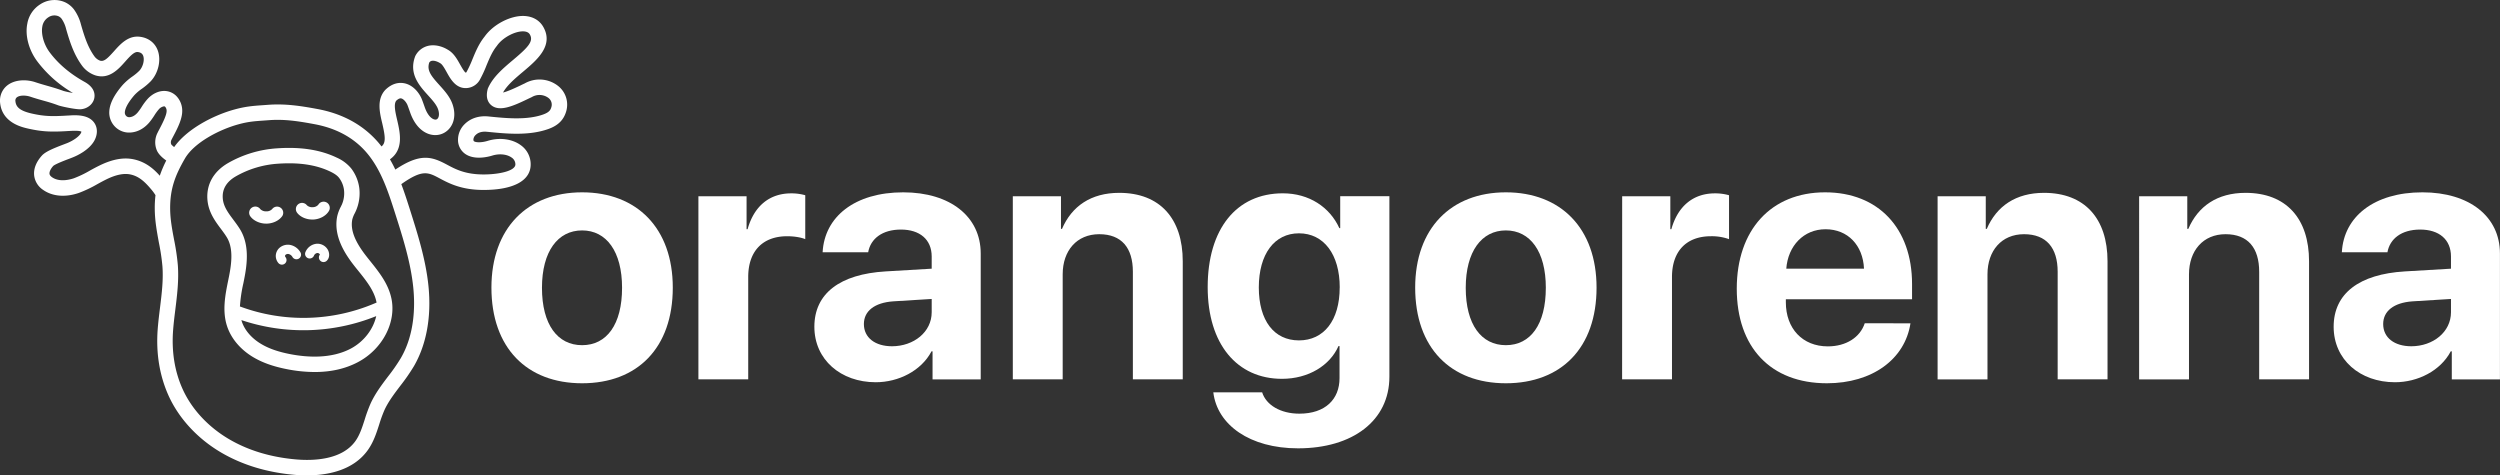
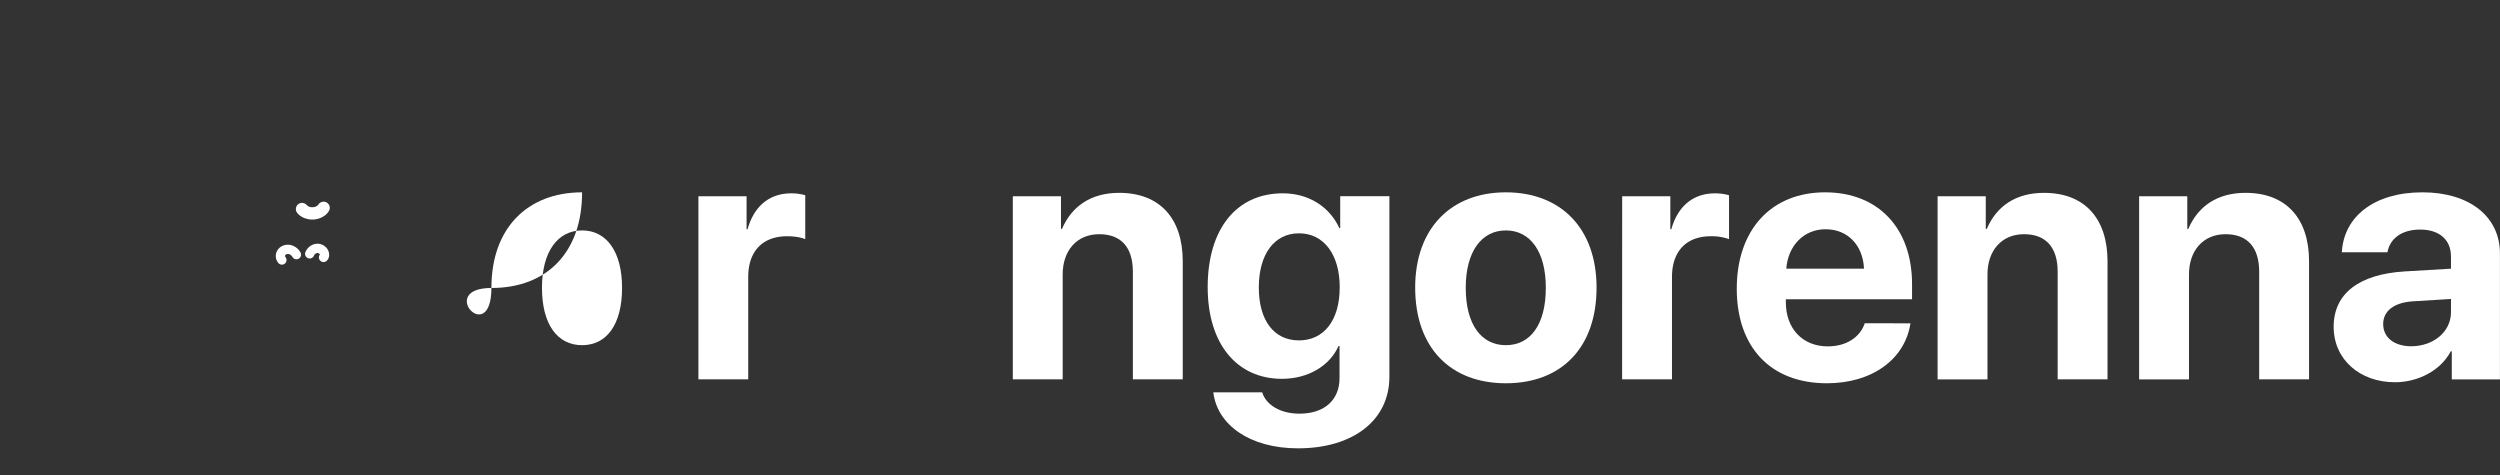
<svg xmlns="http://www.w3.org/2000/svg" id="Livello_1" data-name="Livello 1" viewBox="0 0 1839.04 349.64">
  <rect x="0" y="0" width="1839.04" height="349.64" fill="#333333" stroke="none" />
  <defs>
    <style>.cls-1{fill:#fff;}</style>
  </defs>
-   <path class="cls-1" d="M401.37,576.66c0-43.59,26.38-70.1,66.7-70.1s66.71,26.39,66.71,70.1c0,44.35-26,70.36-66.71,70.36S401.37,620.89,401.37,576.66Zm96.1.13c0-26.76-11.56-42.21-29.4-42.21S438.55,550,438.55,576.79c0,27,11.43,42.21,29.52,42.21S497.47,603.8,497.47,576.79Z" transform="translate(-39.87 -365.08)" />
+   <path class="cls-1" d="M401.37,576.66c0-43.59,26.38-70.1,66.7-70.1c0,44.35-26,70.36-66.71,70.36S401.37,620.89,401.37,576.66Zm96.1.13c0-26.76-11.56-42.21-29.4-42.21S438.55,550,438.55,576.79c0,27,11.43,42.21,29.52,42.21S497.47,603.8,497.47,576.79Z" transform="translate(-39.87 -365.08)" />
  <path class="cls-1" d="M553.63,509.45h35.43V533.7h.75c4.77-17.09,16.21-26.38,32-26.38a37.08,37.08,0,0,1,10.42,1.38V541c-3-1.26-8-2.14-13.31-2.14-18.09,0-28.65,11.06-28.65,30v75.25H553.63Z" transform="translate(-39.87 -365.08)" />
-   <path class="cls-1" d="M638.93,605.43c0-24.49,18.85-38.69,52.39-40.7l33.92-2V553.8c0-12.56-8.79-19.85-22.61-19.85s-22.37,6.78-24.12,16.71H645c1.38-26.13,23.62-44.1,59.3-44.1,34.55,0,57,17.84,57,45v92.59H725.87V623.52h-.76c-7.53,14.33-24.24,22.74-41.08,22.74C658.4,646.26,638.93,629.68,638.93,605.43Zm86.31-10.67V585l-28.39,1.76c-13.7,1-21.49,7.16-21.49,16.7,0,10.05,8.3,16.34,20.73,16.34C712.05,619.76,725.24,609.33,725.24,594.76Z" transform="translate(-39.87 -365.08)" />
  <path class="cls-1" d="M784.91,509.45h35.43v24h.76c7.16-16.71,21.35-26.51,42.08-26.51,29.9,0,46.74,18.84,46.74,50.38v86.81H873.23V565c0-17.59-8.29-27.64-24.75-27.64S821.6,549.4,821.6,566.87v77.26H784.91Z" transform="translate(-39.87 -365.08)" />
  <path class="cls-1" d="M932.4,653.68h35.93c2.89,9.29,13.45,15.7,27.39,15.7,19,0,29.53-10.55,29.53-26.13V619.63h-.76c-6.28,14.32-22.11,24.12-41.58,24.12-32.92,0-54.65-25.38-54.65-67.46,0-42.72,21.1-69,55.28-69,19.34,0,34.54,10.17,41.58,25.63h.63v-23.5h36.18V642.24c0,32.16-26.89,52.64-67.21,52.64C959.29,694.88,935.29,677.67,932.4,653.68Zm93-77.14c0-24.25-11.68-39.83-30-39.83-18.1,0-29.53,15.33-29.53,39.83s11.31,38.94,29.53,38.94S1025.37,600.91,1025.37,576.54Z" transform="translate(-39.87 -365.08)" />
  <path class="cls-1" d="M1080.9,576.66c0-43.59,26.38-70.1,66.71-70.1s66.71,26.39,66.71,70.1c0,44.35-26,70.36-66.71,70.36S1080.9,620.89,1080.9,576.66Zm96.11.13c0-26.76-11.56-42.21-29.4-42.21s-29.52,15.45-29.52,42.21c0,27,11.43,42.21,29.52,42.21S1177,603.8,1177,576.79Z" transform="translate(-39.87 -365.08)" />
  <path class="cls-1" d="M1233.16,509.45h35.43V533.7h.75c4.78-17.09,16.21-26.38,32-26.38a37.16,37.16,0,0,1,10.43,1.38V541a37.68,37.68,0,0,0-13.32-2.14c-18.09,0-28.64,11.06-28.64,30v75.25h-36.69Z" transform="translate(-39.87 -365.08)" />
  <path class="cls-1" d="M1445.23,602.92c-4,26.38-28.14,44.1-61.44,44.1-41.45,0-66.33-26.51-66.33-69.6s25.13-70.86,65-70.86c39.2,0,63.95,26.51,63.95,67.47v11.18h-92.84v2.26c0,19.22,12.18,32.41,30.9,32.41,13.44,0,23.75-6.66,27.14-17Zm-91.34-40.2h57.17c-.76-17.21-11.94-29-28.27-29C1366.71,533.7,1355.15,545.89,1353.89,562.72Z" transform="translate(-39.87 -365.08)" />
  <path class="cls-1" d="M1465.2,509.45h35.43v24h.75c7.16-16.71,21.36-26.51,42.09-26.51,29.9,0,46.73,18.84,46.73,50.38v86.81h-36.68V565c0-17.59-8.29-27.64-24.75-27.64s-26.88,12.06-26.88,29.53v77.26H1465.2Z" transform="translate(-39.87 -365.08)" />
  <path class="cls-1" d="M1613.45,509.45h35.42v24h.76c7.16-16.71,21.35-26.51,42.08-26.51,29.9,0,46.74,18.84,46.74,50.38v86.81h-36.69V565c0-17.59-8.29-27.64-24.74-27.64s-26.89,12.06-26.89,29.53v77.26h-36.68Z" transform="translate(-39.87 -365.08)" />
  <path class="cls-1" d="M1756.54,605.43c0-24.49,18.84-38.69,52.39-40.7l33.92-2V553.8c0-12.56-8.8-19.85-22.62-19.85s-22.36,6.78-24.12,16.71h-33.54c1.38-26.13,23.62-44.1,59.3-44.1,34.55,0,57,17.84,57,45v92.59h-35.42V623.52h-.76c-7.54,14.33-24.25,22.74-41.08,22.74C1776,646.26,1756.54,629.68,1756.54,605.43Zm86.31-10.67V585l-28.4,1.76c-13.69,1-21.48,7.16-21.48,16.7,0,10.05,8.29,16.34,20.73,16.34C1829.66,619.76,1842.85,609.33,1842.85,594.76Z" transform="translate(-39.87 -365.08)" />
-   <path class="cls-1" d="M450.14,428.09a22.13,22.13,0,0,0-24.36-1.61c-.83.37-1.86.86-3,1.43-6,2.87-10.26,4.63-12.86,5.23,2.94-5.38,8.93-10.43,14.75-15.33,10.08-8.49,22.62-19.05,14.94-32.78-2.78-5-7.75-7.88-14-8.19-10.07-.49-22.9,6.16-29.27,15.17-4.21,5.23-6.59,11-8.9,16.58a80.26,80.26,0,0,1-4.4,9.49.83.83,0,0,1-.54.44c-1-.32-3-3.95-4.12-5.9-2.22-4-4.72-8.49-9-10.91-4.7-2.92-10.19-4-14.72-2.87a14.24,14.24,0,0,0-9.05,7l-.24.41-.16.45c-4.7,12.75,3.18,21.47,9.51,28.47,3.2,3.55,6.23,6.89,7.39,10.25,1.41,4.12.41,7-1.26,7.55s-5.68-1.13-8.39-8.62c-.09-.23-.24-.66-.42-1.18-1.14-3.23-1.79-5-2.19-5.88-2.77-5.93-7.54-10.05-12.78-11-3.33-.61-8.4-.28-13.68,4.83l-.3.31c-6.12,6.88-4,16.26-2,24.53,2.31,9.94,2.63,14.22-.57,16.84-.9-1.17-1.84-2.33-2.82-3.45-11.05-12.56-25.94-20.66-44.28-24.07-11.86-2.2-23.57-4.09-36.55-3.08l-3.91.28c-6.92.49-12.38.88-20.71,3.17-15.76,4.35-34.94,14.42-44.26,27.61a11.4,11.4,0,0,1-2.17-2,4.2,4.2,0,0,1,.37-3.69c.37-.74.8-1.56,1.27-2.45,3-5.67,6.63-12.72,6.46-18.81a15.58,15.58,0,0,0-3.72-9.92,12.5,12.5,0,0,0-9.35-4.41c-4.28-.07-8.76,2-12.23,5.69a43.12,43.12,0,0,0-4.58,6.12,39.87,39.87,0,0,1-2.91,4.06c-1.26,1.47-3.31,3.26-5.89,3.42a3.17,3.17,0,0,1-2.54-.88,3.54,3.54,0,0,1-1-2.63c.09-2.15,1.38-6.09,7-12.66a33.32,33.32,0,0,1,5.5-4.7,46.69,46.69,0,0,0,6.48-5.47c5.67-6,7.87-15.57,5.24-22.74-2.1-5.71-7-9.39-13.36-10.09-8.48-.94-14.25,5.52-18.88,10.72-4.82,5.38-7.41,7.82-10.29,6.85a9.07,9.07,0,0,1-4.28-3.45c-4.7-6.59-7.23-14.59-9.62-22.9a32.74,32.74,0,0,0-5.31-11.43,17.66,17.66,0,0,0-6.47-5.15,19.07,19.07,0,0,0-18.12,1.44,21,21,0,0,0-9.63,14.33C58.22,391.15,61,401.7,67.12,410a88.8,88.8,0,0,0,26.4,23.45A62.76,62.76,0,0,1,86.65,432c-4.6-1.69-8.43-2.78-12.14-3.84-2.73-.78-5.56-1.59-8.79-2.66-6.93-2.29-16.4-2-21.94,3.71a14.37,14.37,0,0,0-3.85,11.37c1.4,14.77,16,18.06,20.86,19.14,10.77,2.41,17.65,2.48,29.94,1.71h.16c4.82-.31,7.8-.14,8.87.5a3.88,3.88,0,0,1-.49,1.27c-1.34,2.38-5.45,5.32-10,7.15l-2.33.89c-8.66,3.28-13.82,5.58-16.29,8.33-4.24,4.72-6.19,9.8-5.64,14.67a14.73,14.73,0,0,0,6.6,10.54c6.82,4.8,16.38,5.62,26.22,2.23a89.24,89.24,0,0,0,13.75-6.53c2.33-1.28,4.53-2.48,6.8-3.58,7.14-3.45,13-4.56,17.9-3.38,5.95,1.42,10.11,5.24,14.9,10.94a37,37,0,0,1,3.07,4.2,80.38,80.38,0,0,0-.53,10.31c.08,8.65,1.59,16.67,3,24.42a156.68,156.68,0,0,1,2.63,17.51c.76,10.08-.48,20.06-1.78,30.62-.63,5.06-1.28,10.29-1.68,15.52-1.37,17.81,1.33,34.34,8,49.14,7.65,16.86,21.45,31.74,38.87,41.91,15.62,9.12,33.86,14.61,54.22,16.33,2.53.21,5.43.36,8.56.36,14.51,0,34-3.25,44.94-18.65,4.18-5.88,6.3-12.46,8.35-18.83a99.07,99.07,0,0,1,3.74-10.33c2.87-6.36,7.17-12,11.71-18a144.36,144.36,0,0,0,10.1-14.56c9.24-16,12.94-36.32,10.68-58.85-2-19.67-8-38.49-13.76-56.69-1.89-5.93-3.87-12.14-6.22-18.33,15.55-11,19.66-8.81,28.23-4.23,6.73,3.59,15.93,8.5,32.22,8.5,22.06,0,34.71-6.83,34.71-18.74A17.21,17.21,0,0,0,423,471.91c-6.34-4.67-15.68-5.9-24.39-3.21-4.51,1.39-8.65,1.26-10,.33-.18-.13-.43-.29-.51-1.19a5.05,5.05,0,0,1,1.71-3.5c1.32-1.31,3.83-2.77,8.27-2.32l.56.05c13.51,1.36,30.32,3.06,44.74-2.14,7.12-2.56,11.27-6.74,13.05-13.14A17.49,17.49,0,0,0,450.14,428.09Zm-311.2,54.35c-7.55-1.81-15.88-.43-25.47,4.2-2.53,1.22-5,2.55-7.32,3.84a78.82,78.82,0,0,1-12,5.76c-3,1-10.58,3-16-.79-1.72-1.21-1.83-2.21-1.87-2.54-.17-1.5.88-3.68,2.74-5.75,1.59-1.46,9.39-4.41,12-5.38l2.55-1c2.67-1.07,11.68-5.12,15.61-12.07,2.44-4.32,2.61-9.05.45-12.65-4.18-7-14.09-6.35-19.42-6H90c-11.87.74-17.4.64-26.75-1.46s-11.68-5.19-12.05-9.14a3.08,3.08,0,0,1,.72-2.45c1.89-2,6.78-1.95,10.21-.81s6.41,2,9.26,2.8c3.66,1,7.12,2,11.32,3.57,2.39.88,13.27,3.18,16.72,2.87,5.15-.46,9.32-4.14,9.91-8.76.41-3.12-.52-7.63-7.27-11.37-10.8-6-19.49-13.39-25.85-22C72.06,397.61,70,390.11,71,384.62a9.78,9.78,0,0,1,4.51-6.85,7.81,7.81,0,0,1,7.38-.74,6.21,6.21,0,0,1,2.3,1.86,22.23,22.23,0,0,1,3.32,7.55c2.67,9.29,5.55,18.29,11.28,26.34a20.14,20.14,0,0,0,9.93,7.64C120,423.83,127,416,132,410.35c3.2-3.58,6.52-7.31,9.19-7s3.55,1.62,4,2.74c1.16,3.14-.14,8.2-2.84,11.05a37.47,37.47,0,0,1-5,4.15A43.41,43.41,0,0,0,130,427.7c-6.33,7.37-9.51,13.77-9.75,19.59a14.81,14.81,0,0,0,4.42,11.18,14.49,14.49,0,0,0,11.17,4.1c5.17-.32,9.93-2.86,13.79-7.34a49.75,49.75,0,0,0,3.78-5.23,34.92,34.92,0,0,1,3.35-4.57,6.32,6.32,0,0,1,3.81-2.13c.21,0,.53,0,1,.59a4.4,4.4,0,0,1,.87,2.73c.09,3.14-3.21,9.47-5.18,13.25-.5.95-1,1.84-1.36,2.64a15.31,15.31,0,0,0-.81,12.79c1.14,3.11,4.28,5.89,7.08,7.87a85.44,85.44,0,0,0-4.76,11.18C153,489.35,147.33,484.45,138.94,482.44Zm204.94,94.15c1.41,14,1,34.48-9.21,52a132.71,132.71,0,0,1-9.32,13.4c-4.72,6.24-9.61,12.7-13,20.22a110.58,110.58,0,0,0-4.2,11.52c-1.87,5.81-3.63,11.29-6.79,15.74C291.3,703.64,269.9,704.07,258,703.07c-18.67-1.58-35.31-6.56-49.46-14.83-15.4-9-27.57-22.06-34.26-36.8-5.91-13-8.29-27.7-7.06-43.59.38-5,1-10.06,1.62-15,1.32-10.64,2.68-21.65,1.84-32.86a170.5,170.5,0,0,0-2.79-18.76c-1.43-7.6-2.78-14.78-2.85-22.44-.15-15,3.85-24.93,10.81-37,6.77-11.75,25.12-21.31,39.3-25.22,7.24-2,11.72-2.31,18.5-2.79l4-.29c11.63-.9,22.1.8,33.61,2.94,15.78,2.93,28.51,9.79,37.83,20.4,11,12.57,16.36,29.25,21.5,45.38C336.22,539.85,342,558.1,343.88,576.59ZM445.5,443.76c-.56,2-1.41,3.87-6,5.51-12,4.33-27.39,2.78-39.77,1.53l-.56-.06c-6.87-.68-13,1.28-17.36,5.53a16.11,16.11,0,0,0-5,12.54,12.48,12.48,0,0,0,5.47,9.62c6.79,4.57,16.8,2,19.7,1.1,5.26-1.63,10.88-1,14.32,1.5A6,6,0,0,1,419,486c0,4.81-12,7.41-23.38,7.41-13.46,0-20.59-3.81-26.88-7.17-11.19-6-19.63-8.76-38.06,3.58-1.21-2.55-2.53-5.07-3.95-7.54,10.29-7.33,7.44-19.66,5.31-28.85-1.34-5.76-2.72-11.72-.66-14.3,1-.92,2.36-1.89,3.57-1.67,1.52.29,3.44,2.25,4.56,4.65.29.65,1.37,3.72,1.78,4.87l.45,1.28c5.19,14.32,15.47,18,22.82,15.44,7-2.46,12-10.78,8.2-21.92-1.92-5.55-5.87-9.92-9.69-14.15-6-6.62-9.33-10.71-7.46-16.48a2.72,2.72,0,0,1,1.72-1.28c1.54-.39,4,.25,6.08,1.54l.35.21c1.52.81,3.28,4,4.69,6.53,2.86,5.15,6.8,12.23,14.78,11.71a12,12,0,0,0,9.61-6.09,90.1,90.1,0,0,0,5-10.82C400,407.81,402,403,405.25,399l.26-.35c4.1-5.89,13.24-10.77,19.54-10.49,3.4.17,4.31,1.79,4.65,2.4,2.82,5-1.6,9.53-12.35,18.58-7.26,6.11-14.76,12.44-18.44,20.69l-.2.45-.12.48c-1.65,6.55.58,10,2.75,11.78,5.91,4.82,15.43.84,26.35-4.43,1.15-.56,2.14-1,2.86-1.35l.53-.26a11,11,0,0,1,12.07.51A6.15,6.15,0,0,1,445.5,443.76Z" transform="translate(-39.87 -365.08)" />
-   <path class="cls-1" d="M312.23,557.18c-1.05-1.31-2.09-2.61-3.11-3.92-8.39-10.79-11.6-19.3-10.09-26.79a20.2,20.2,0,0,1,1.81-4.51c.28-.57.56-1.15.83-1.73a32.18,32.18,0,0,0,2.49-16.93A30.32,30.32,0,0,0,298.24,489a29,29,0,0,0-10.71-8c-12.07-5.77-26.43-8-43.91-6.8a83.36,83.36,0,0,0-36.05,10.86c-10.57,6.16-15.94,15.64-15.13,26.71.68,9.26,5.66,16,10.06,21.84,1.45,1.95,2.82,3.79,4,5.69,5.13,8,3.8,19.24,1.82,29.16l-.55,2.71c-2.16,10.6-4.61,22.62-.82,34,2.92,8.79,9.51,16.7,18.54,22.26,7,4.29,15.19,7.25,25.89,9.31a106.86,106.86,0,0,0,20.06,2c12,0,22.66-2.44,31.83-7.32,17.91-9.51,28.23-29.16,24.54-46.73C325.55,573.83,318.78,565.37,312.23,557.18ZM203.74,510.93c-.49-6.7,2.71-12.11,9.53-16.08a71.75,71.75,0,0,1,31.12-9.35q4.19-.28,8.07-.29c11.85,0,21.78,2,30.19,6,3.27,1.56,5.33,3,6.67,4.73a18.81,18.81,0,0,1,3.58,8.65,21,21,0,0,1-1.51,10.88c-.24.51-.49,1-.73,1.52a29.37,29.37,0,0,0-2.74,7.24c-2.91,14.4,5.61,27.44,12.26,36,1.05,1.35,2.13,2.69,3.2,4,6,7.48,11.64,14.54,13.37,22.8.05.24.07.47.11.71a3.93,3.93,0,0,0-.8.26,134,134,0,0,1-99.45,2.61l-.24-.06a105.87,105.87,0,0,1,2.54-17.16l.55-2.75c2.43-12.13,3.92-26.07-3.38-37.48-1.43-2.24-3-4.33-4.5-6.36C207.61,521.5,204.18,516.9,203.74,510.93ZM298,621.47c-14.52,7.71-32.17,6.52-44.43,4.16-9.31-1.79-16.33-4.28-22.09-7.83-6.77-4.16-11.64-9.91-13.73-16.19-.11-.35-.21-.71-.31-1.07a143.15,143.15,0,0,0,99.18-2.92C314.56,607.09,307.67,616.32,298,621.47Z" transform="translate(-39.87 -365.08)" />
-   <path class="cls-1" d="M235.72,529.59h.18c4.82-.06,9.41-2.29,11.69-5.69a4.53,4.53,0,0,0-7.54-5,5.68,5.68,0,0,1-4.25,1.66h-.09a5.91,5.91,0,0,1-4.32-1.61,4.53,4.53,0,1,0-7.34,5.31C226.41,527.49,231,529.59,235.72,529.59Z" transform="translate(-39.87 -365.08)" />
  <path class="cls-1" d="M269.57,526.57l.9,0c4.81-.28,9.27-2.75,11.36-6.29a4.53,4.53,0,0,0-7.8-4.62A5.47,5.47,0,0,1,270,517.5a5.75,5.75,0,0,1-4.37-1.42,4.53,4.53,0,1,0-7.15,5.57C260.81,524.69,265.11,526.57,269.57,526.57Z" transform="translate(-39.87 -365.08)" />
  <path class="cls-1" d="M242.79,552.51a8,8,0,0,0,1.82,6,3.37,3.37,0,0,0,2.63,1.25,3.39,3.39,0,0,0,2.63-5.55,1.29,1.29,0,0,1-.32-.93,1.37,1.37,0,0,1,.56-.9,2.66,2.66,0,0,1,2.09-.43,4.48,4.48,0,0,1,2.81,2.17,3.39,3.39,0,1,0,5.87-3.41,11.28,11.28,0,0,0-7.33-5.42,9.45,9.45,0,0,0-7.67,1.76A8.15,8.15,0,0,0,242.79,552.51Z" transform="translate(-39.87 -365.08)" />
  <path class="cls-1" d="M273,544.37a9.9,9.9,0,0,0-8.42,6.09,3.4,3.4,0,0,0,6.23,2.73,3.18,3.18,0,0,1,2.49-2,2.08,2.08,0,0,1,1.79.93,1,1,0,0,1,.1.25,3.4,3.4,0,0,0,5.09,4.49c2.35-2.34,2-5.85.71-8.13A8.84,8.84,0,0,0,273,544.37Z" transform="translate(-39.87 -365.08)" />
</svg>